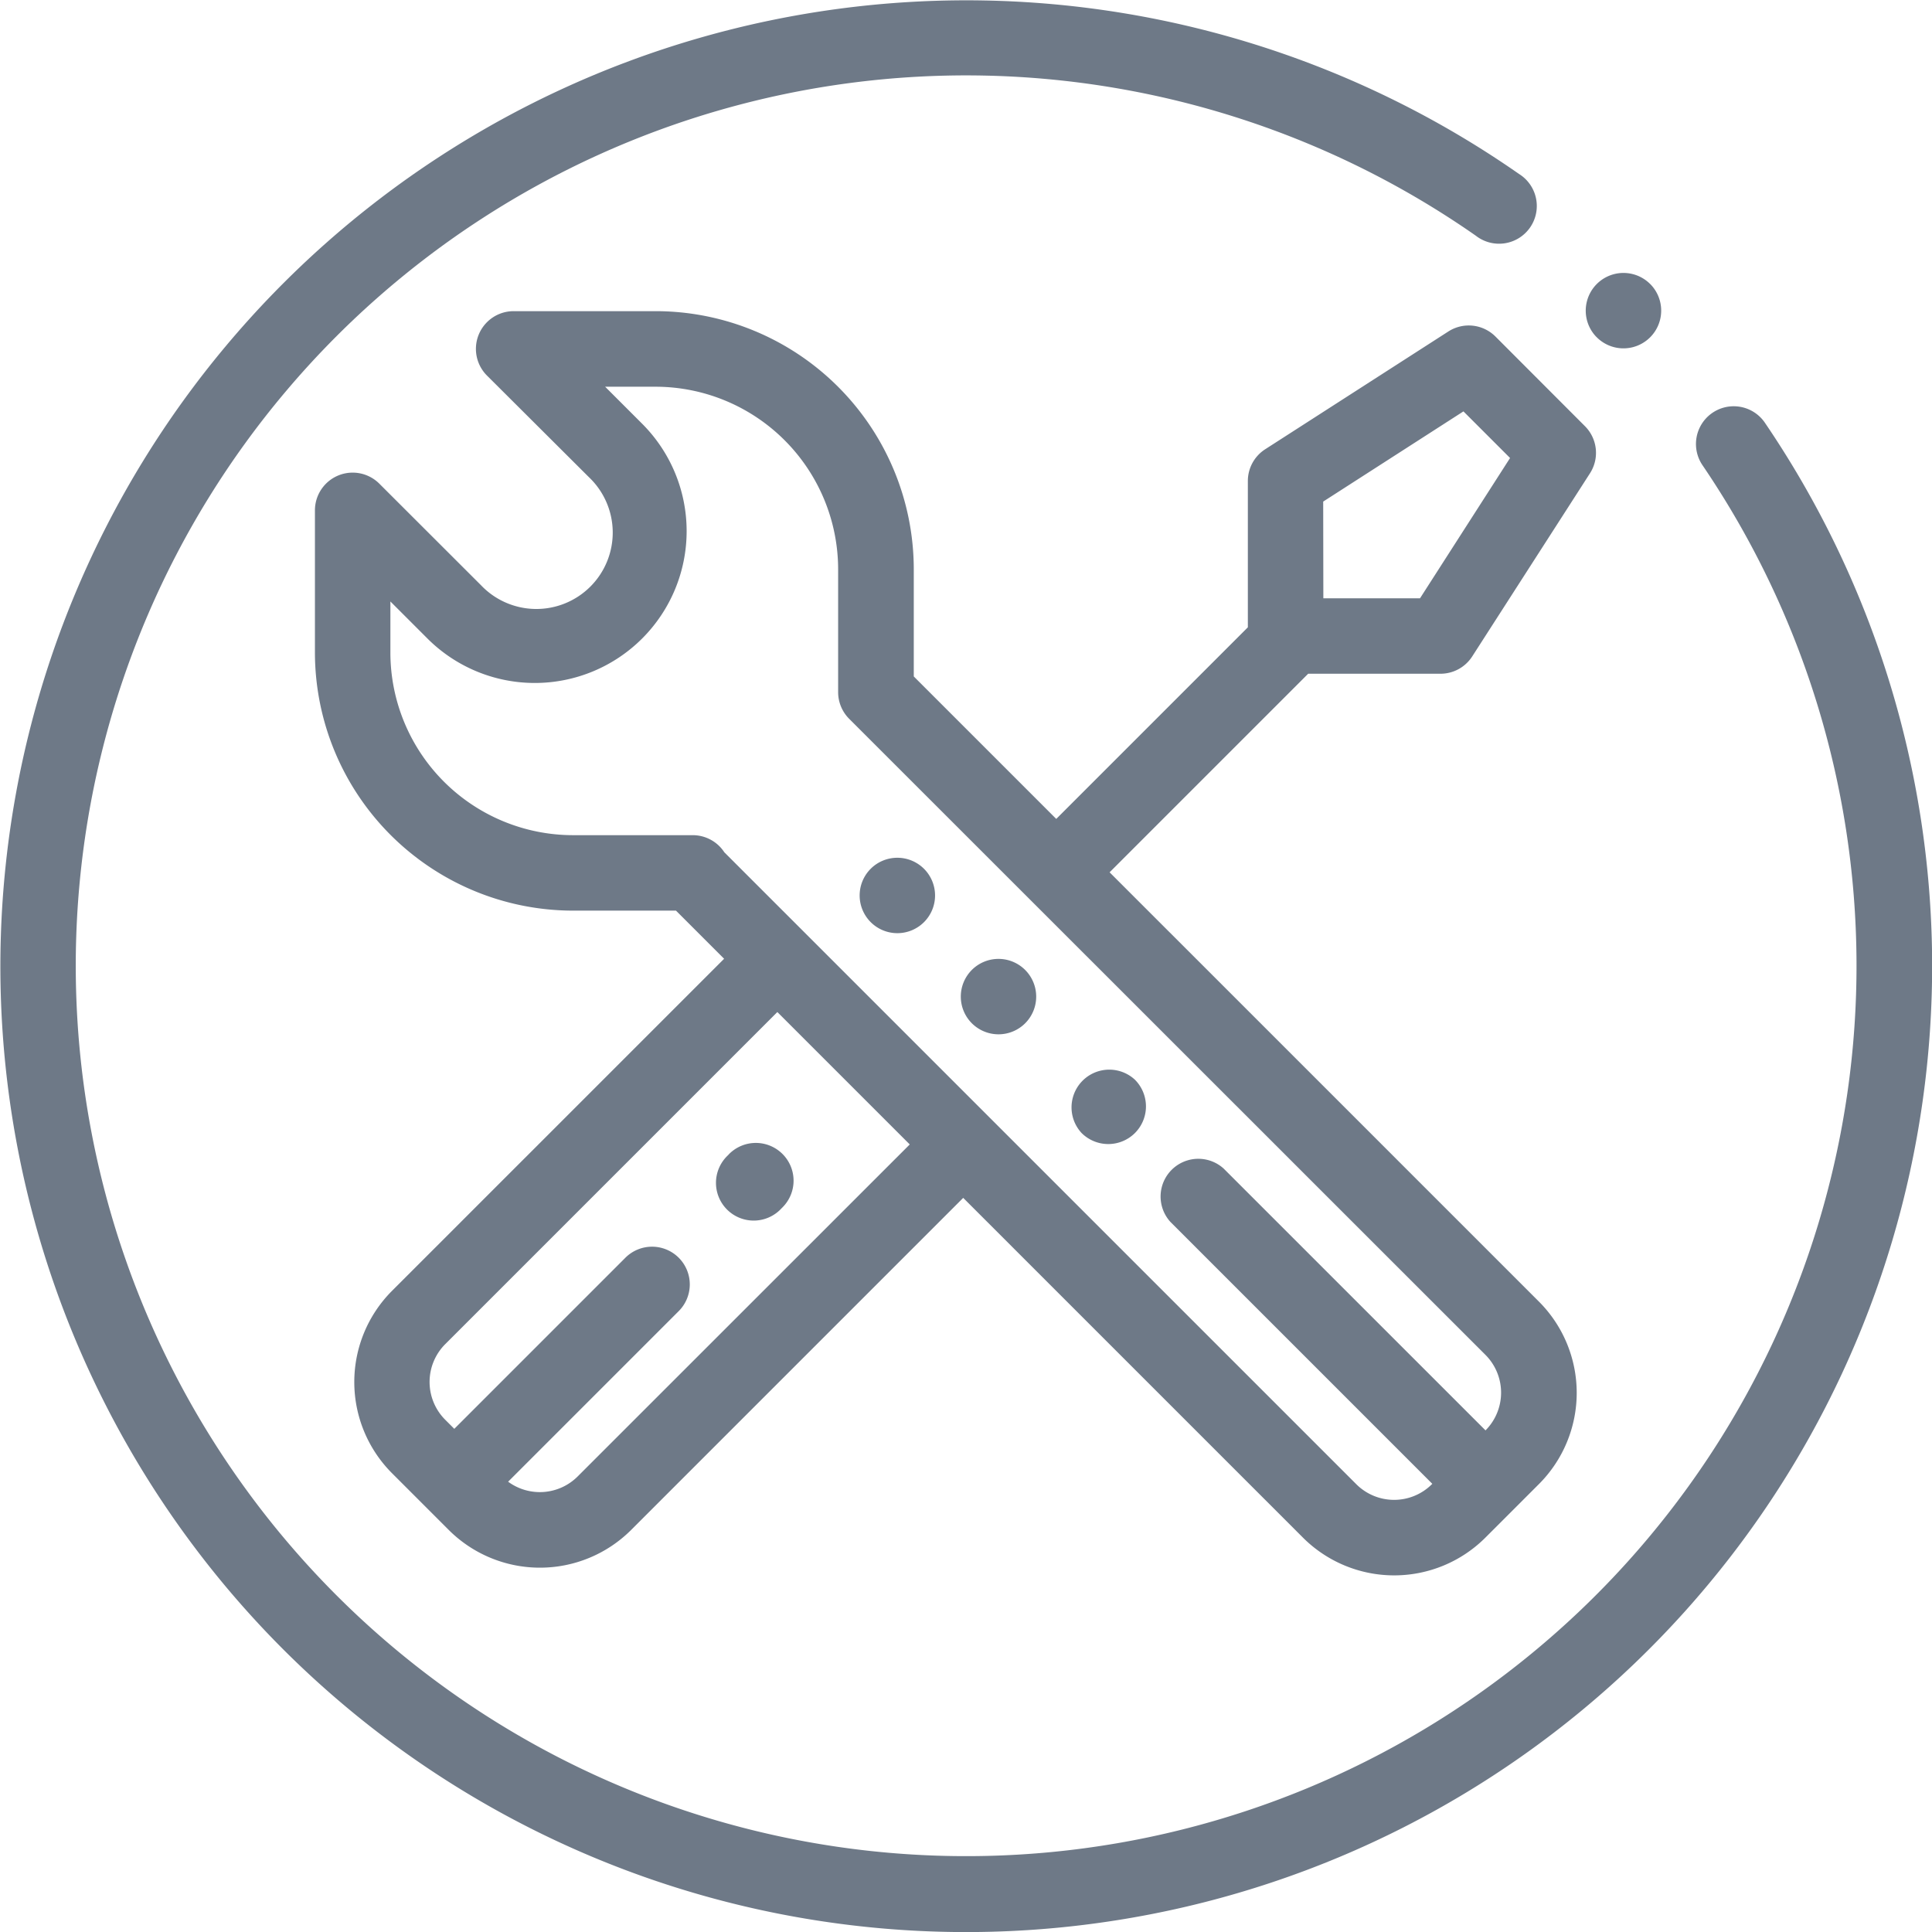
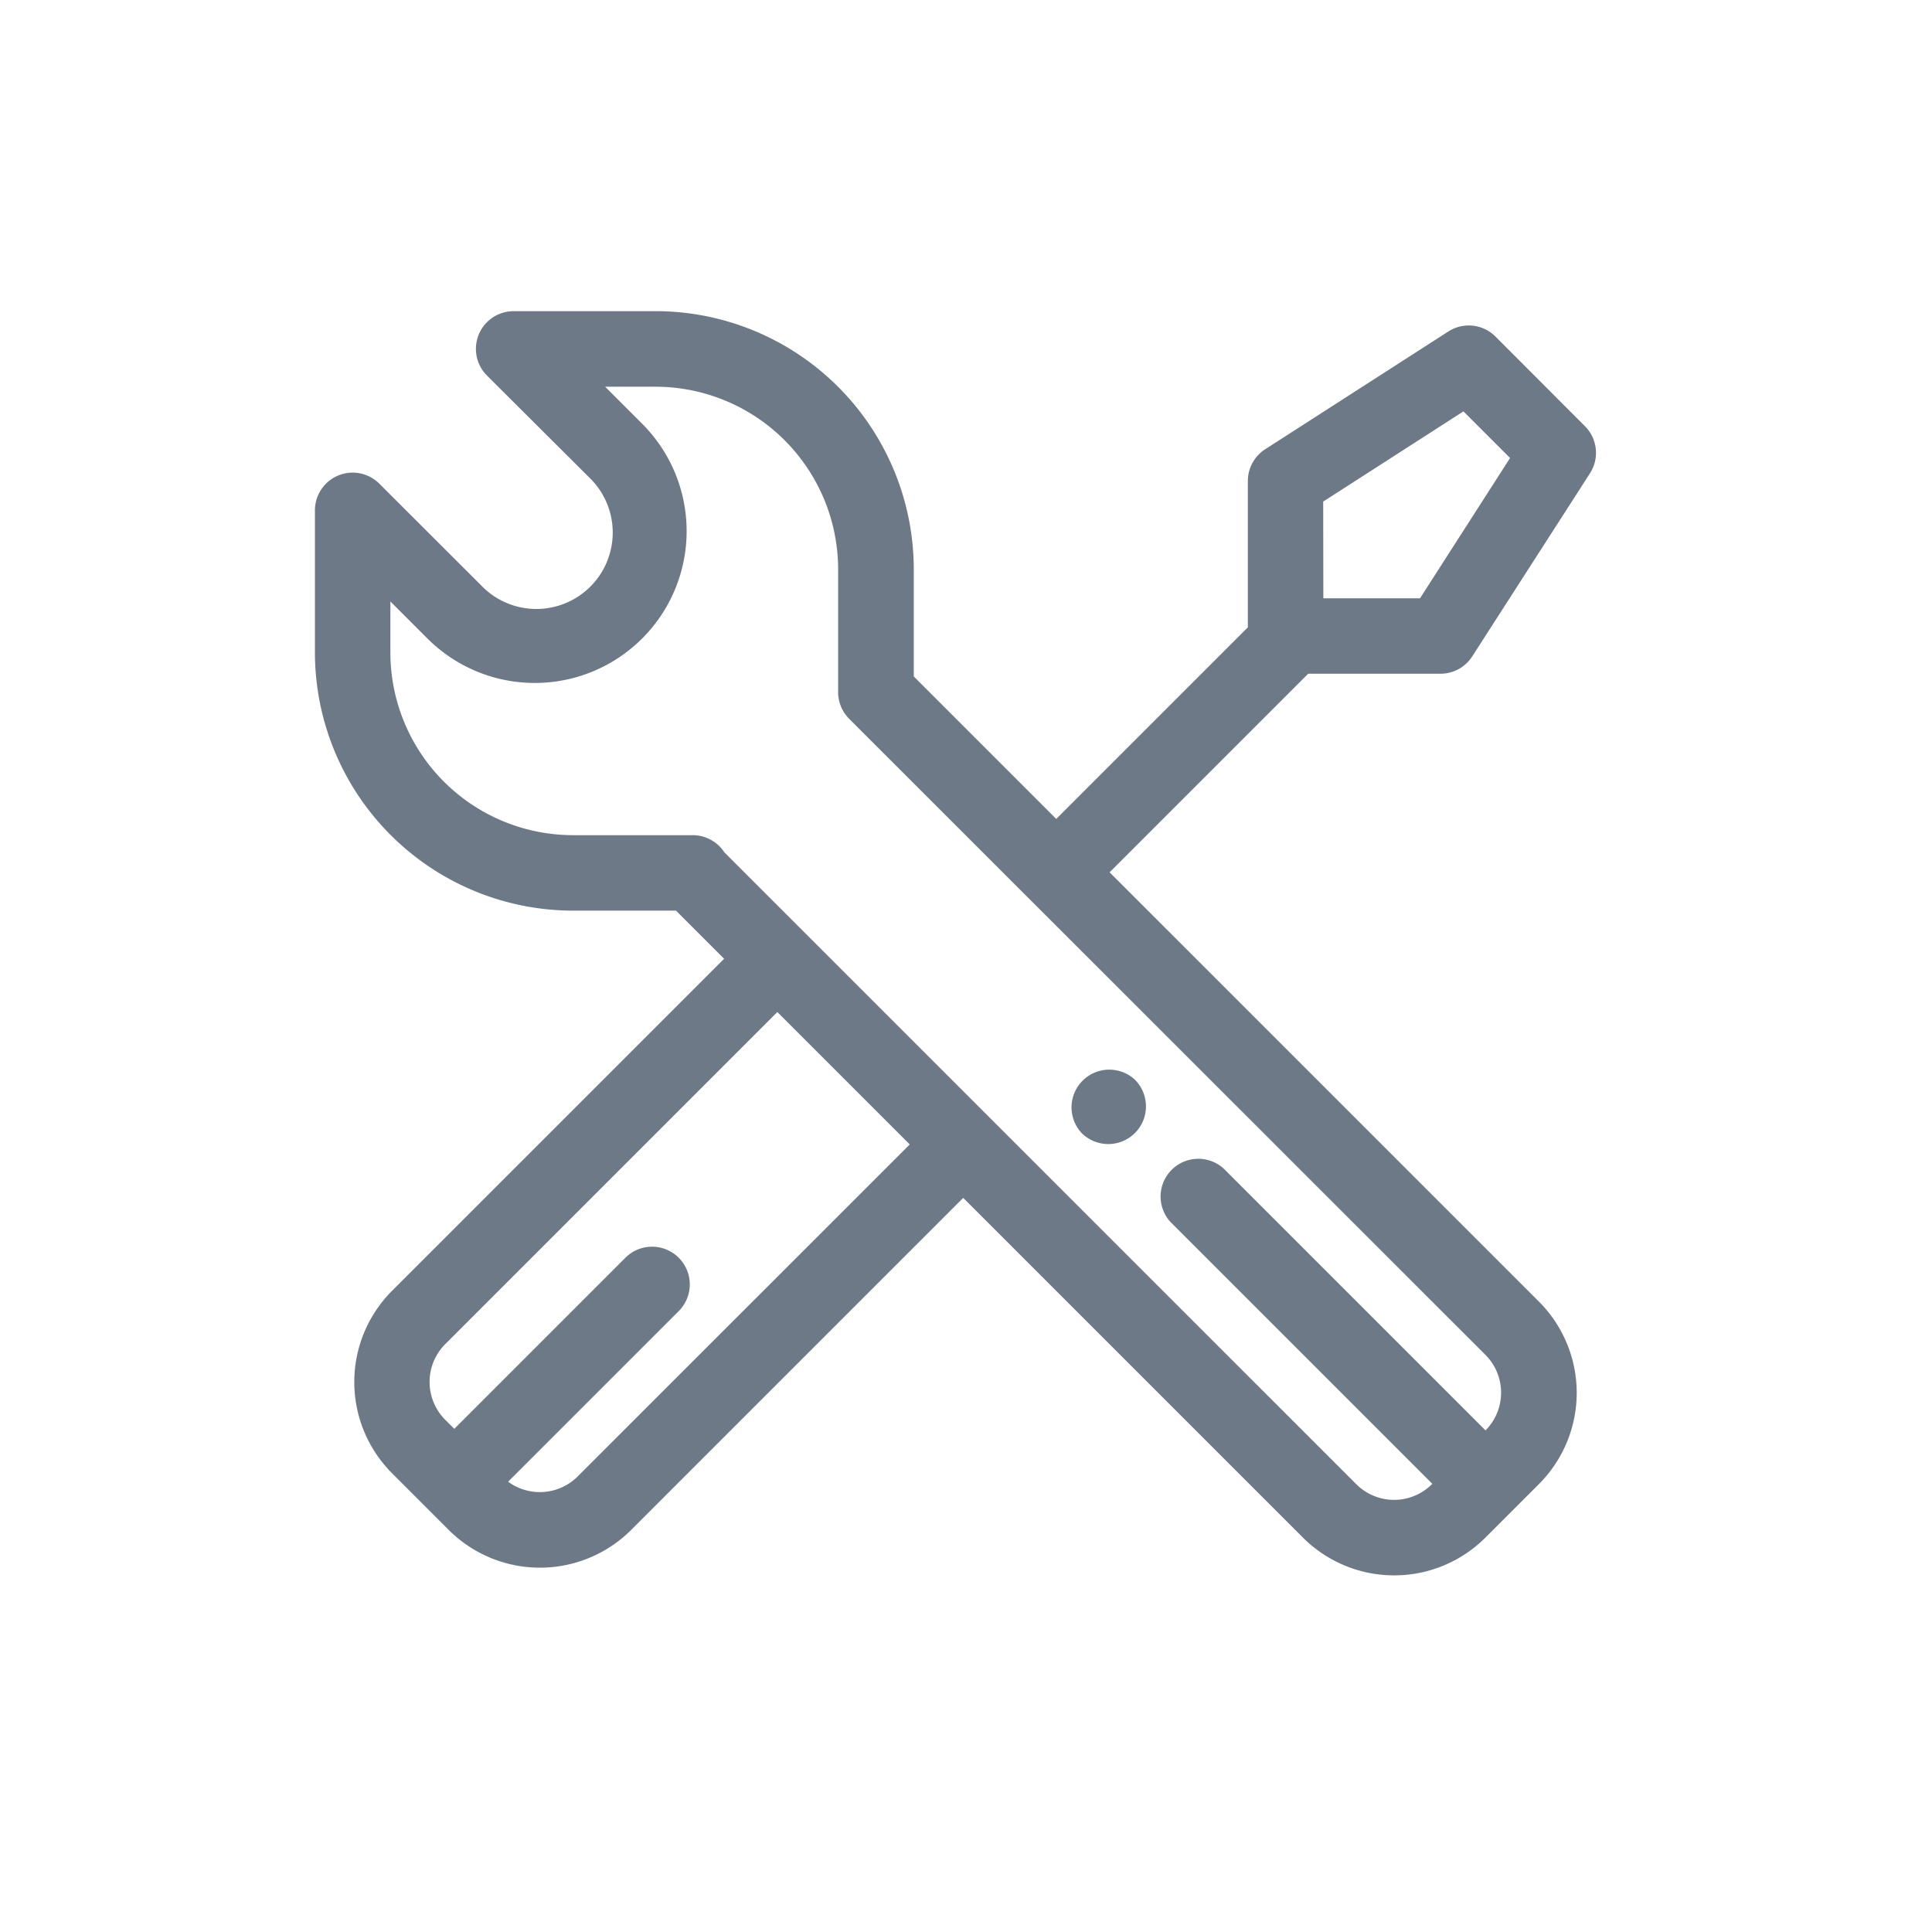
<svg xmlns="http://www.w3.org/2000/svg" id="_018-support-4" data-name="018-support-4" width="52.181" height="52.181" viewBox="0 0 52.181 52.181">
  <g id="Group_5375" data-name="Group 5375" transform="translate(19.364 30.868)">
    <g id="Group_5374" data-name="Group 5374" transform="translate(0 0)">
-       <path id="Path_16415" data-name="Path 16415" d="M1.771.3A1.019,1.019,0,0,0,.329.3L.3.332A1.019,1.019,0,1,0,1.741,1.771l.032-.032A1.019,1.019,0,0,0,1.771.3Z" transform="translate(0 0)" fill="#6e7987" />
-     </g>
+       </g>
  </g>
  <g id="Group_5377" data-name="Group 5377" transform="translate(28.912 28.861)">
    <g id="Group_5376" data-name="Group 5376" transform="translate(0 0)">
      <path id="Path_16416" data-name="Path 16416" d="M1.74.3A1.019,1.019,0,0,0,.3,1.74a1.02,1.02,0,0,0,1.442,0A1.019,1.019,0,0,0,1.74.3Z" fill="#6e7987" />
    </g>
  </g>
  <g id="Group_5379" data-name="Group 5379" transform="translate(25.948 25.897)">
    <g id="Group_5378" data-name="Group 5378" transform="translate(0 0)">
-       <path id="Path_16417" data-name="Path 16417" d="M1.74.3A1.018,1.018,0,0,0,.3.3,1.019,1.019,0,0,0,.3,1.74a1.019,1.019,0,0,0,1.441,0A1.019,1.019,0,0,0,1.74.3Z" fill="#6e7987" />
-     </g>
+       </g>
  </g>
  <g id="Group_5381" data-name="Group 5381" transform="translate(23.216 23.165)">
    <g id="Group_5380" data-name="Group 5380" transform="translate(0 0)">
-       <path id="Path_16418" data-name="Path 16418" d="M1.74.3A1.019,1.019,0,0,0,.3.3,1.019,1.019,0,0,0,.3,1.74a1.018,1.018,0,0,0,1.441,0A1.018,1.018,0,0,0,1.74.3Z" transform="translate(0 0)" fill="#6e7987" />
-     </g>
+       </g>
  </g>
  <g id="Group_5383" data-name="Group 5383" transform="translate(8.506 8.404)">
    <g id="Group_5382" data-name="Group 5382" transform="translate(0)">
      <path id="Path_16419" data-name="Path 16419" d="M30.4,9.793a1.019,1.019,0,0,0,.857-.468l3.181-4.947a1.019,1.019,0,0,0-.137-1.272L31.884.685A1.019,1.019,0,0,0,30.612.549L25.665,3.73a1.019,1.019,0,0,0-.468.857V8.539l-5.175,5.175L16.174,9.866v-2.9A6.977,6.977,0,0,0,9.2,0H5.368a1.019,1.019,0,0,0-.72,1.741L7.4,4.484A2.063,2.063,0,1,1,4.483,7.4L1.74,4.66A1.019,1.019,0,0,0,0,5.381V9.222a6.977,6.977,0,0,0,6.969,6.969H9.751l1.3,1.3-8.97,8.97a3.486,3.486,0,0,0,0,4.924l1.534,1.534a3.486,3.486,0,0,0,4.924,0l8.97-8.97,9.178,9.178a3.486,3.486,0,0,0,4.924,0l1.45-1.45a3.486,3.486,0,0,0,0-4.924L21.463,15.156l5.363-5.363H30.4Zm-3.168-4.65,3.788-2.436,1.259,1.259L29.847,7.755H27.236ZM7.094,31.475a1.445,1.445,0,0,1-1.876.14l4.6-4.6a1.019,1.019,0,1,0-1.441-1.441L3.764,30.187l-.245-.245a1.445,1.445,0,0,1,0-2.042l8.97-8.97,3.576,3.576Zm24.522-3.284a1.445,1.445,0,0,1,0,2.038l-7.072-7.071A1.019,1.019,0,0,0,23.107,24.6l7.072,7.072-.011.011a1.445,1.445,0,0,1-2.042,0L11.057,14.615a1.019,1.019,0,0,0-.854-.462H6.969A4.936,4.936,0,0,1,2.038,9.222V7.841l1,1a4.1,4.1,0,1,0,5.8-5.8l-1-1H9.2a4.936,4.936,0,0,1,4.931,4.931v3.319a1.019,1.019,0,0,0,.3.721Z" fill="#6e7987" />
    </g>
  </g>
  <g id="Group_5385" data-name="Group 5385" transform="translate(0 0)">
    <g id="Group_5384" data-name="Group 5384">
-       <path id="Path_16420" data-name="Path 16420" d="M47.668,11.418a1.019,1.019,0,1,0-1.685,1.148,24.048,24.048,0,1,1-6.123-6.2A1.019,1.019,0,1,0,41.029,4.7,26.092,26.092,0,0,0,7.642,44.54,26.092,26.092,0,0,0,47.668,11.418Z" fill="#6e7987" />
-     </g>
+       </g>
  </g>
  <g id="Group_5387" data-name="Group 5387" transform="translate(42.8 7.343)">
    <g id="Group_5386" data-name="Group 5386" transform="translate(0 0)">
-       <path id="Path_16421" data-name="Path 16421" d="M1.778.336,1.74.3A1.019,1.019,0,0,0,.3,1.74l.032.032A1.019,1.019,0,0,0,1.778.336Z" transform="translate(0 0)" fill="#6e7987" />
-     </g>
+       </g>
  </g>
</svg>